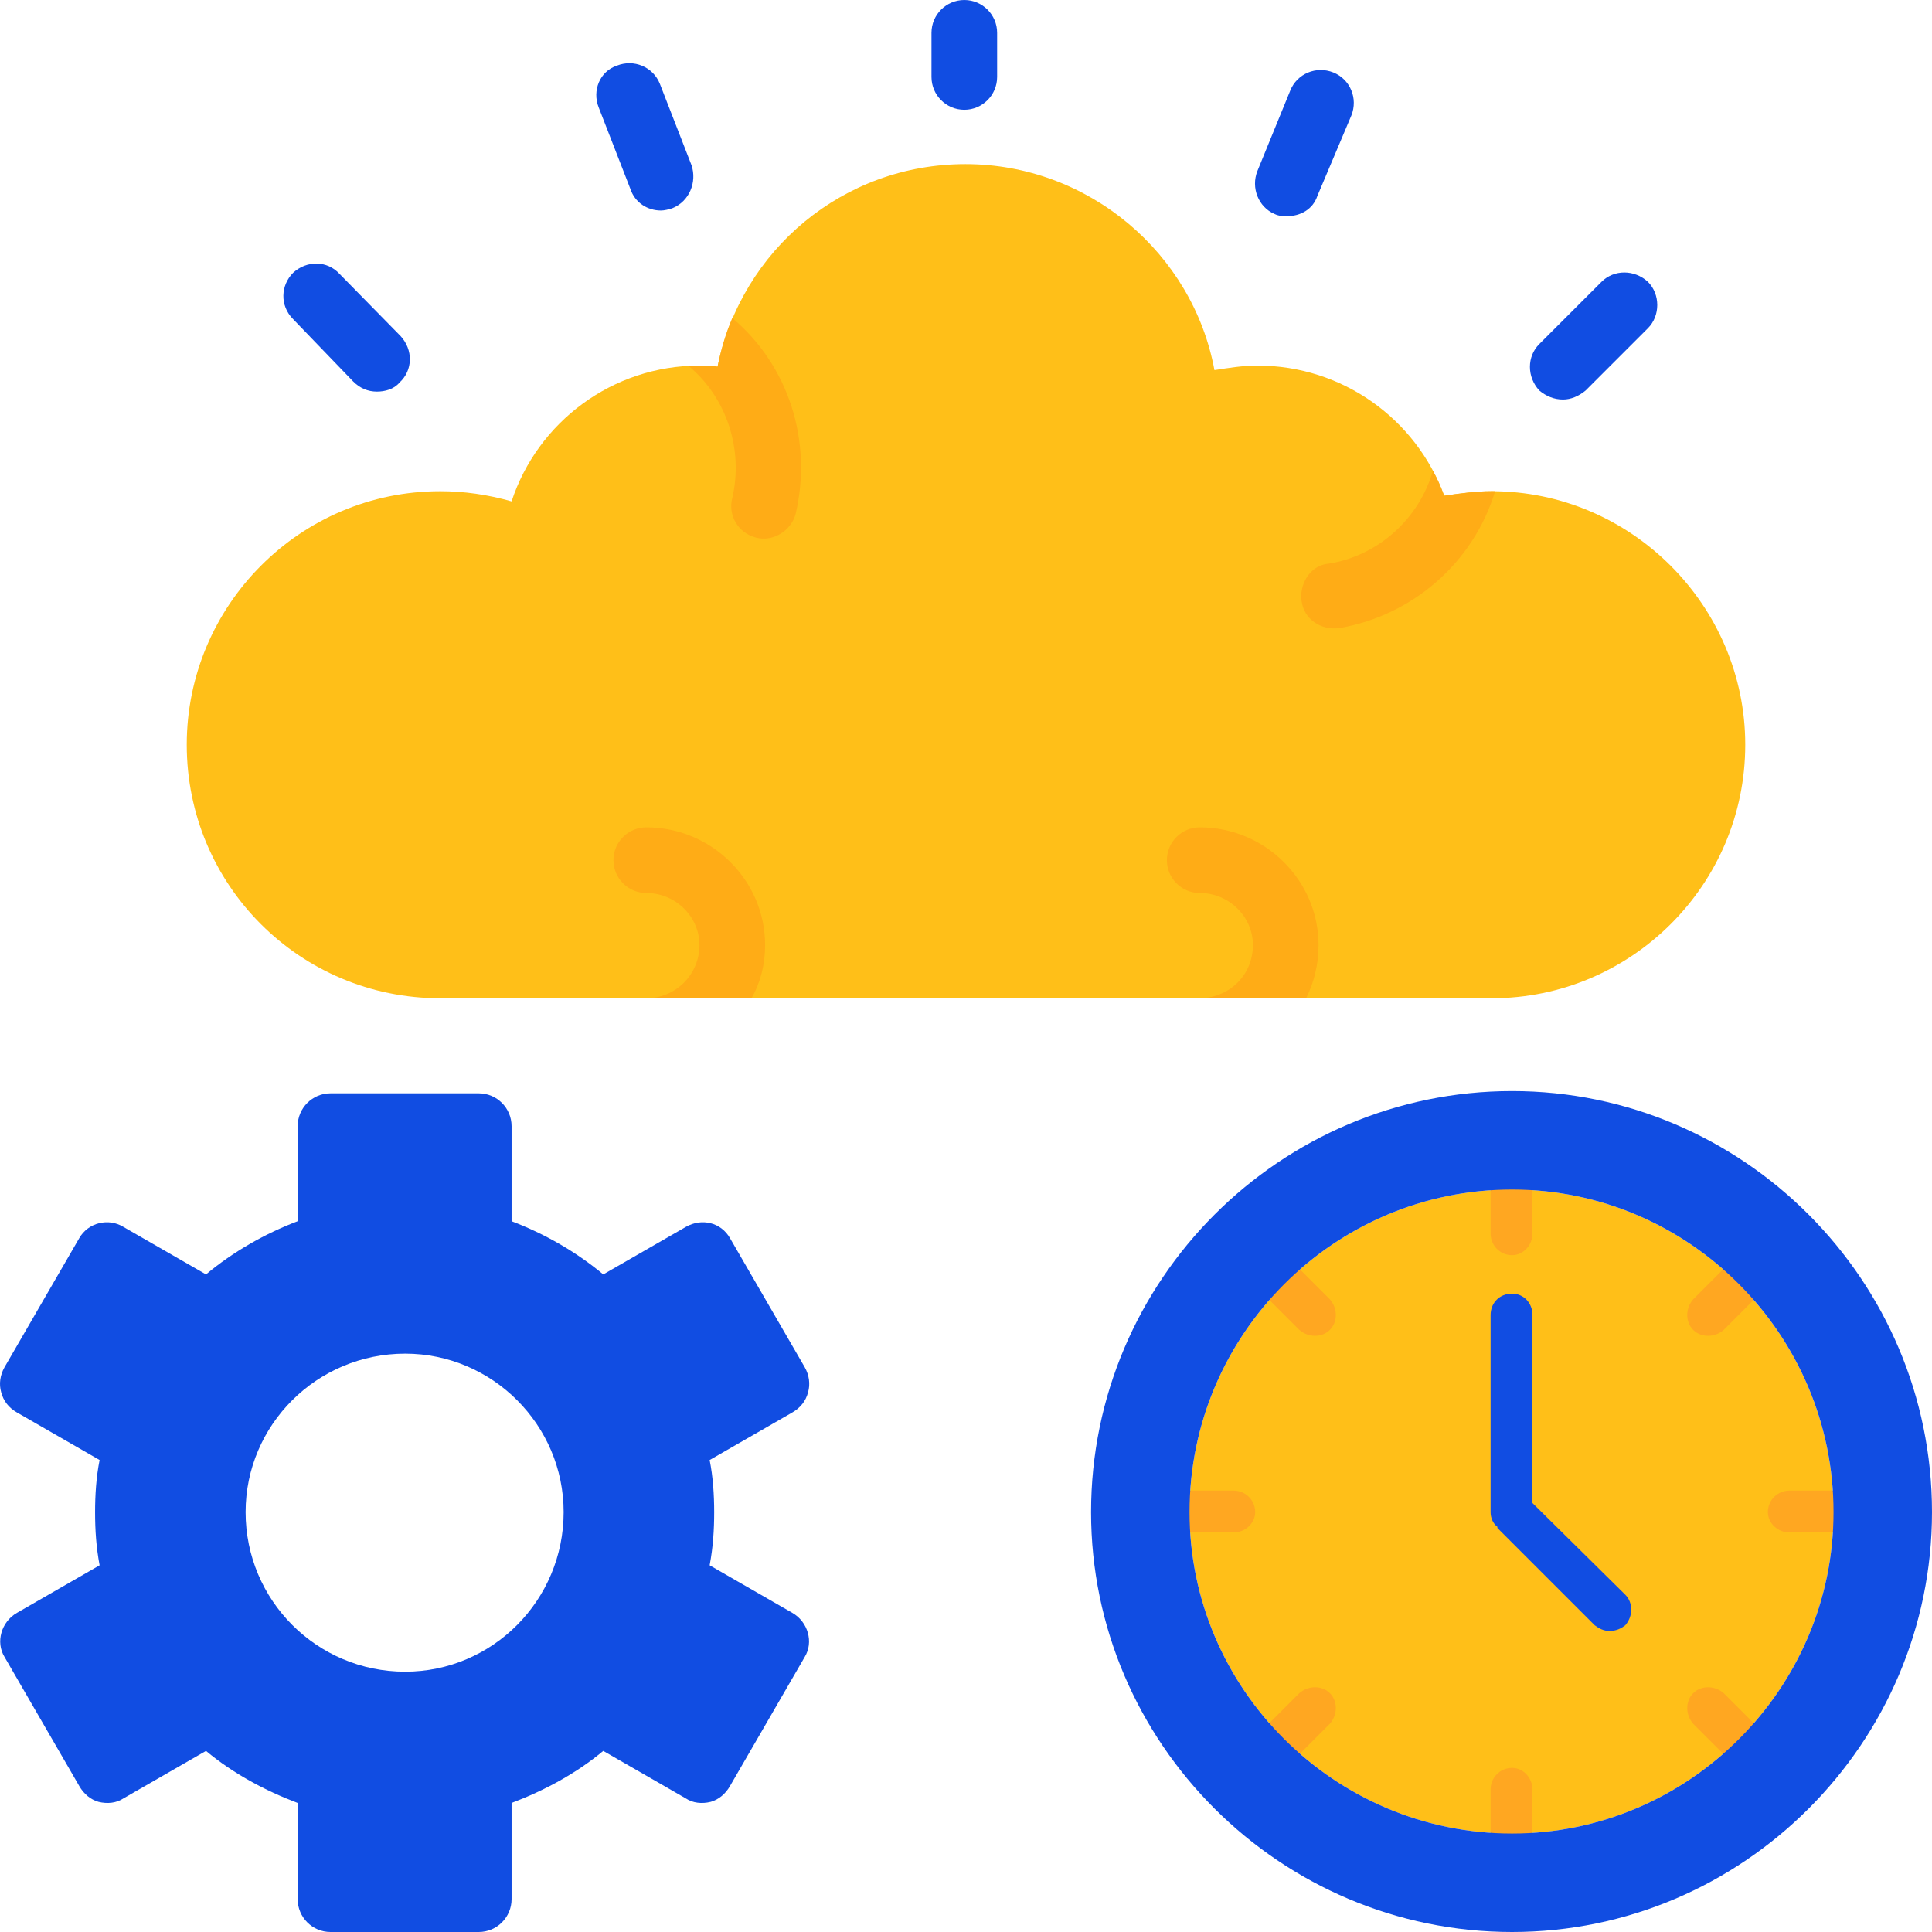
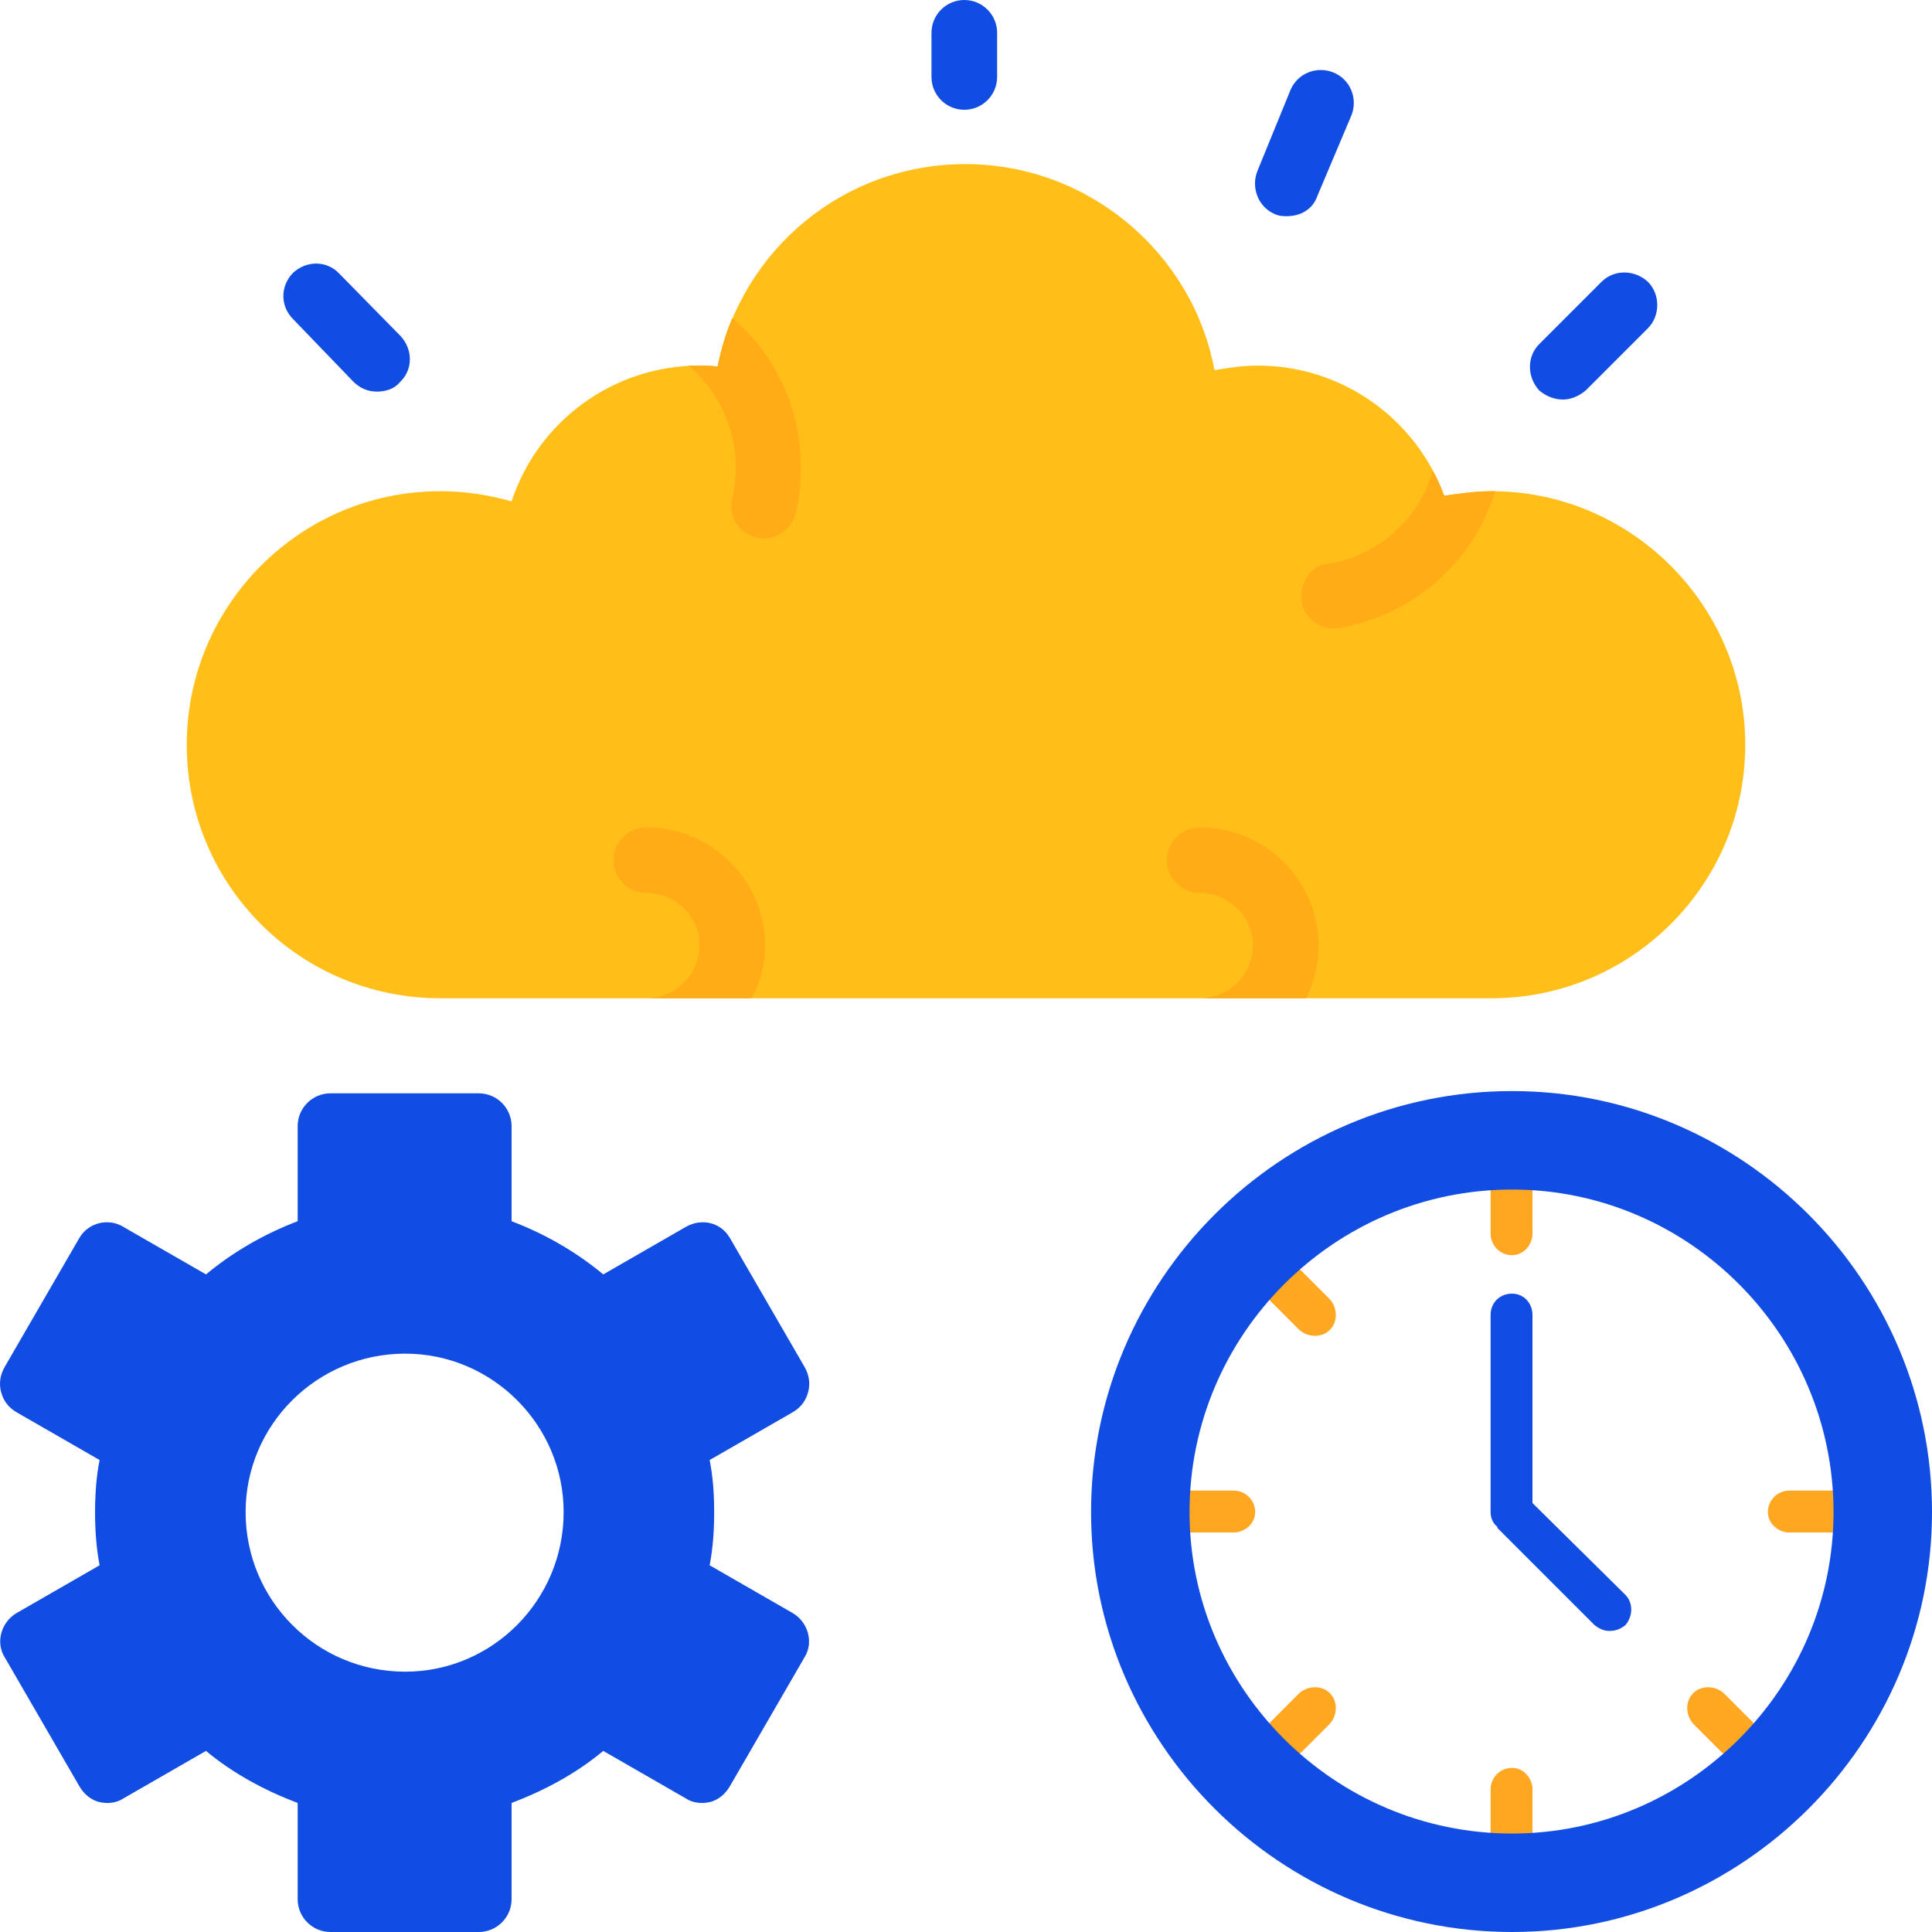
<svg xmlns="http://www.w3.org/2000/svg" clip-rule="evenodd" fill-rule="evenodd" height="1.707in" image-rendering="optimizeQuality" shape-rendering="geometricPrecision" text-rendering="geometricPrecision" viewBox="0 0 1707 1707" width="1.707in">
  <g id="Layer_x0020_1">
    <g fill="#114de2">
      <path d="m333 346c-8 0-15-3-21-9l-53-55c-12-12-11-30 0-41 12-11 30-11 41 1l54 55c11 12 11 30-1 41-5 6-13 8-20 8z" />
-       <path d="m584 186c-12 0-23-7-27-19l-28-72c-6-15 1-32 16-37 15-6 32 1 38 16l28 72c5 15-2 32-17 38-3 1-7 2-10 2z" />
      <path d="m1137 191c-3 0-7 0-11-2-14-6-21-23-15-38l29-71c6-15 23-22 38-16s22 23 16 38l-30 71c-4 12-15 18-27 18z" />
      <path d="m852 97c-16 0-29-13-29-29v-39c0-16 13-29 29-29s29 13 29 29v39c0 16-13 29-29 29z" />
      <path d="m1381 353c-8 0-15-3-21-8-11-12-11-30 0-41l55-55c11-11 29-11 41 0 11 11 11 30 0 41l-55 55c-6 5-13 8-20 8z" />
      <path d="m423 1707h-131c-16 0-29-13-29-29v-85c-29-11-57-26-81-46l-73 42c-6 4-14 5-22 3-7-2-13-7-17-14l-66-114c-8-13-3-31 11-39l73-42c-3-16-4-31-4-47 0-15 1-31 4-46l-73-42c-7-4-12-10-14-18-2-7-1-15 3-22l66-114c8-14 26-18 39-10l73 42c24-20 52-36 81-47v-84c0-16 13-29 29-29h131c16 0 29 13 29 29v84c29 11 57 27 81 47l73-42c14-8 31-4 39 10l66 114c4 7 5 15 3 22-2 8-7 14-14 18l-73 42c3 15 4 31 4 46 0 16-1 31-4 47l73 42c14 8 19 26 11 39l-66 114c-4 7-10 12-17 14-8 2-16 1-22-3l-73-42c-24 20-52 35-81 46v85c0 16-13 29-29 29zm-65-230c-78 0-141-63-141-141 0-77 63-140 141-140 77 0 140 63 140 140 0 78-63 141-140 141z" />
    </g>
    <g id="_326088608">
-       <path d="m1336 1620c156 0 284-128 284-284 0-157-128-285-284-285-157 0-285 128-285 285 0 156 128 284 285 284z" fill="#ffbf18" />
+       <path d="m1336 1620z" fill="#ffbf18" />
      <g fill="#ffa721">
        <path d="m1336 1109c10 0 18-9 18-19v-63c0-10-8-18-18-18-11 0-19 8-19 18v63c0 10 8 19 19 19z" />
-         <path d="m1496 1175c7 7 19 7 27 0l44-44c7-7 7-19 0-27-8-7-20-7-27 0l-44 44c-7 8-7 20 0 27z" />
        <path d="m1562 1336c0 10 9 18 19 18h63c10 0 18-8 18-18 0-11-8-19-18-19h-63c-10 0-19 8-19 19z" />
        <path d="m1496 1496c-7 7-7 19 0 27l44 44c7 7 19 7 27 0 7-8 7-20 0-27l-44-44c-8-7-20-7-27 0z" />
        <path d="m1336 1562c-11 0-19 9-19 19v63c0 10 8 18 19 18 10 0 18-8 18-18v-63c0-10-8-19-18-19z" />
        <path d="m1175 1496c-7-7-19-7-27 0l-44 44c-7 7-7 19 0 27 8 7 20 7 27 0l44-44c7-8 7-20 0-27z" />
        <path d="m1109 1336c0-11-9-19-19-19h-63c-10 0-18 8-18 19 0 10 8 18 18 18h63c10 0 19-8 19-18z" />
        <path d="m1175 1175c7-7 7-19 0-27l-44-44c-7-7-19-7-27 0-7 8-7 20 0 27l44 44c8 7 20 7 27 0z" />
      </g>
      <path d="m1422 1441c6 0 10-2 14-5 7-8 7-20 0-27l-82-81v-166c0-11-8-19-18-19-11 0-19 8-19 19v174c0 5 2 10 6 13v1l86 86c4 3 8 5 13 5z" fill="#114de2" />
      <path d="m1336 1707c-205 0-372-167-372-371 0-205 167-372 372-372 204 0 371 167 371 372 0 204-167 371-371 371zm0-656c-157 0-285 128-285 285 0 156 128 284 285 284 156 0 284-128 284-284 0-157-128-285-284-285z" fill="#114de2" />
    </g>
    <g id="_323320608">
      <path d="m165 658c0-123 100-224 224-224 21 0 42 3 63 9 23-70 89-120 166-120 5 0 11 0 16 1 21-103 111-179 219-179 109 0 201 79 220 182 13-2 25-4 38-4 75 0 140 47 165 115 14-2 28-4 42-4 123 0 224 101 224 224 0 124-101 224-224 224h-929c-124 0-224-100-224-224z" fill="#ffbf18" />
      <g fill="#ffac16">
        <path d="m608 323h10c5 0 11 0 16 1 3-15 7-29 13-43 50 42 71 109 56 173-4 15-20 25-35 21-16-4-25-20-21-35 10-43-5-89-39-117zm658 93c4 7 7 14 10 22 14-2 28-4 42-4h3c-19 63-73 110-138 121-16 2-31-8-33-24-1-5 0-9 1-13 3-10 11-19 23-20 44-7 80-40 92-82z" />
        <path d="m1154 882h-93c26-1 46-21 46-47 0-25-21-46-47-46-16 0-29-13-29-29s13-29 29-29c58 0 105 47 105 104 0 17-4 33-11 47zm-490 0h-93c26 0 47-21 47-47 0-25-21-46-47-46-16 0-29-13-29-29s13-29 29-29c58 0 105 47 105 104 0 17-4 33-12 47z" />
      </g>
    </g>
  </g>
</svg>